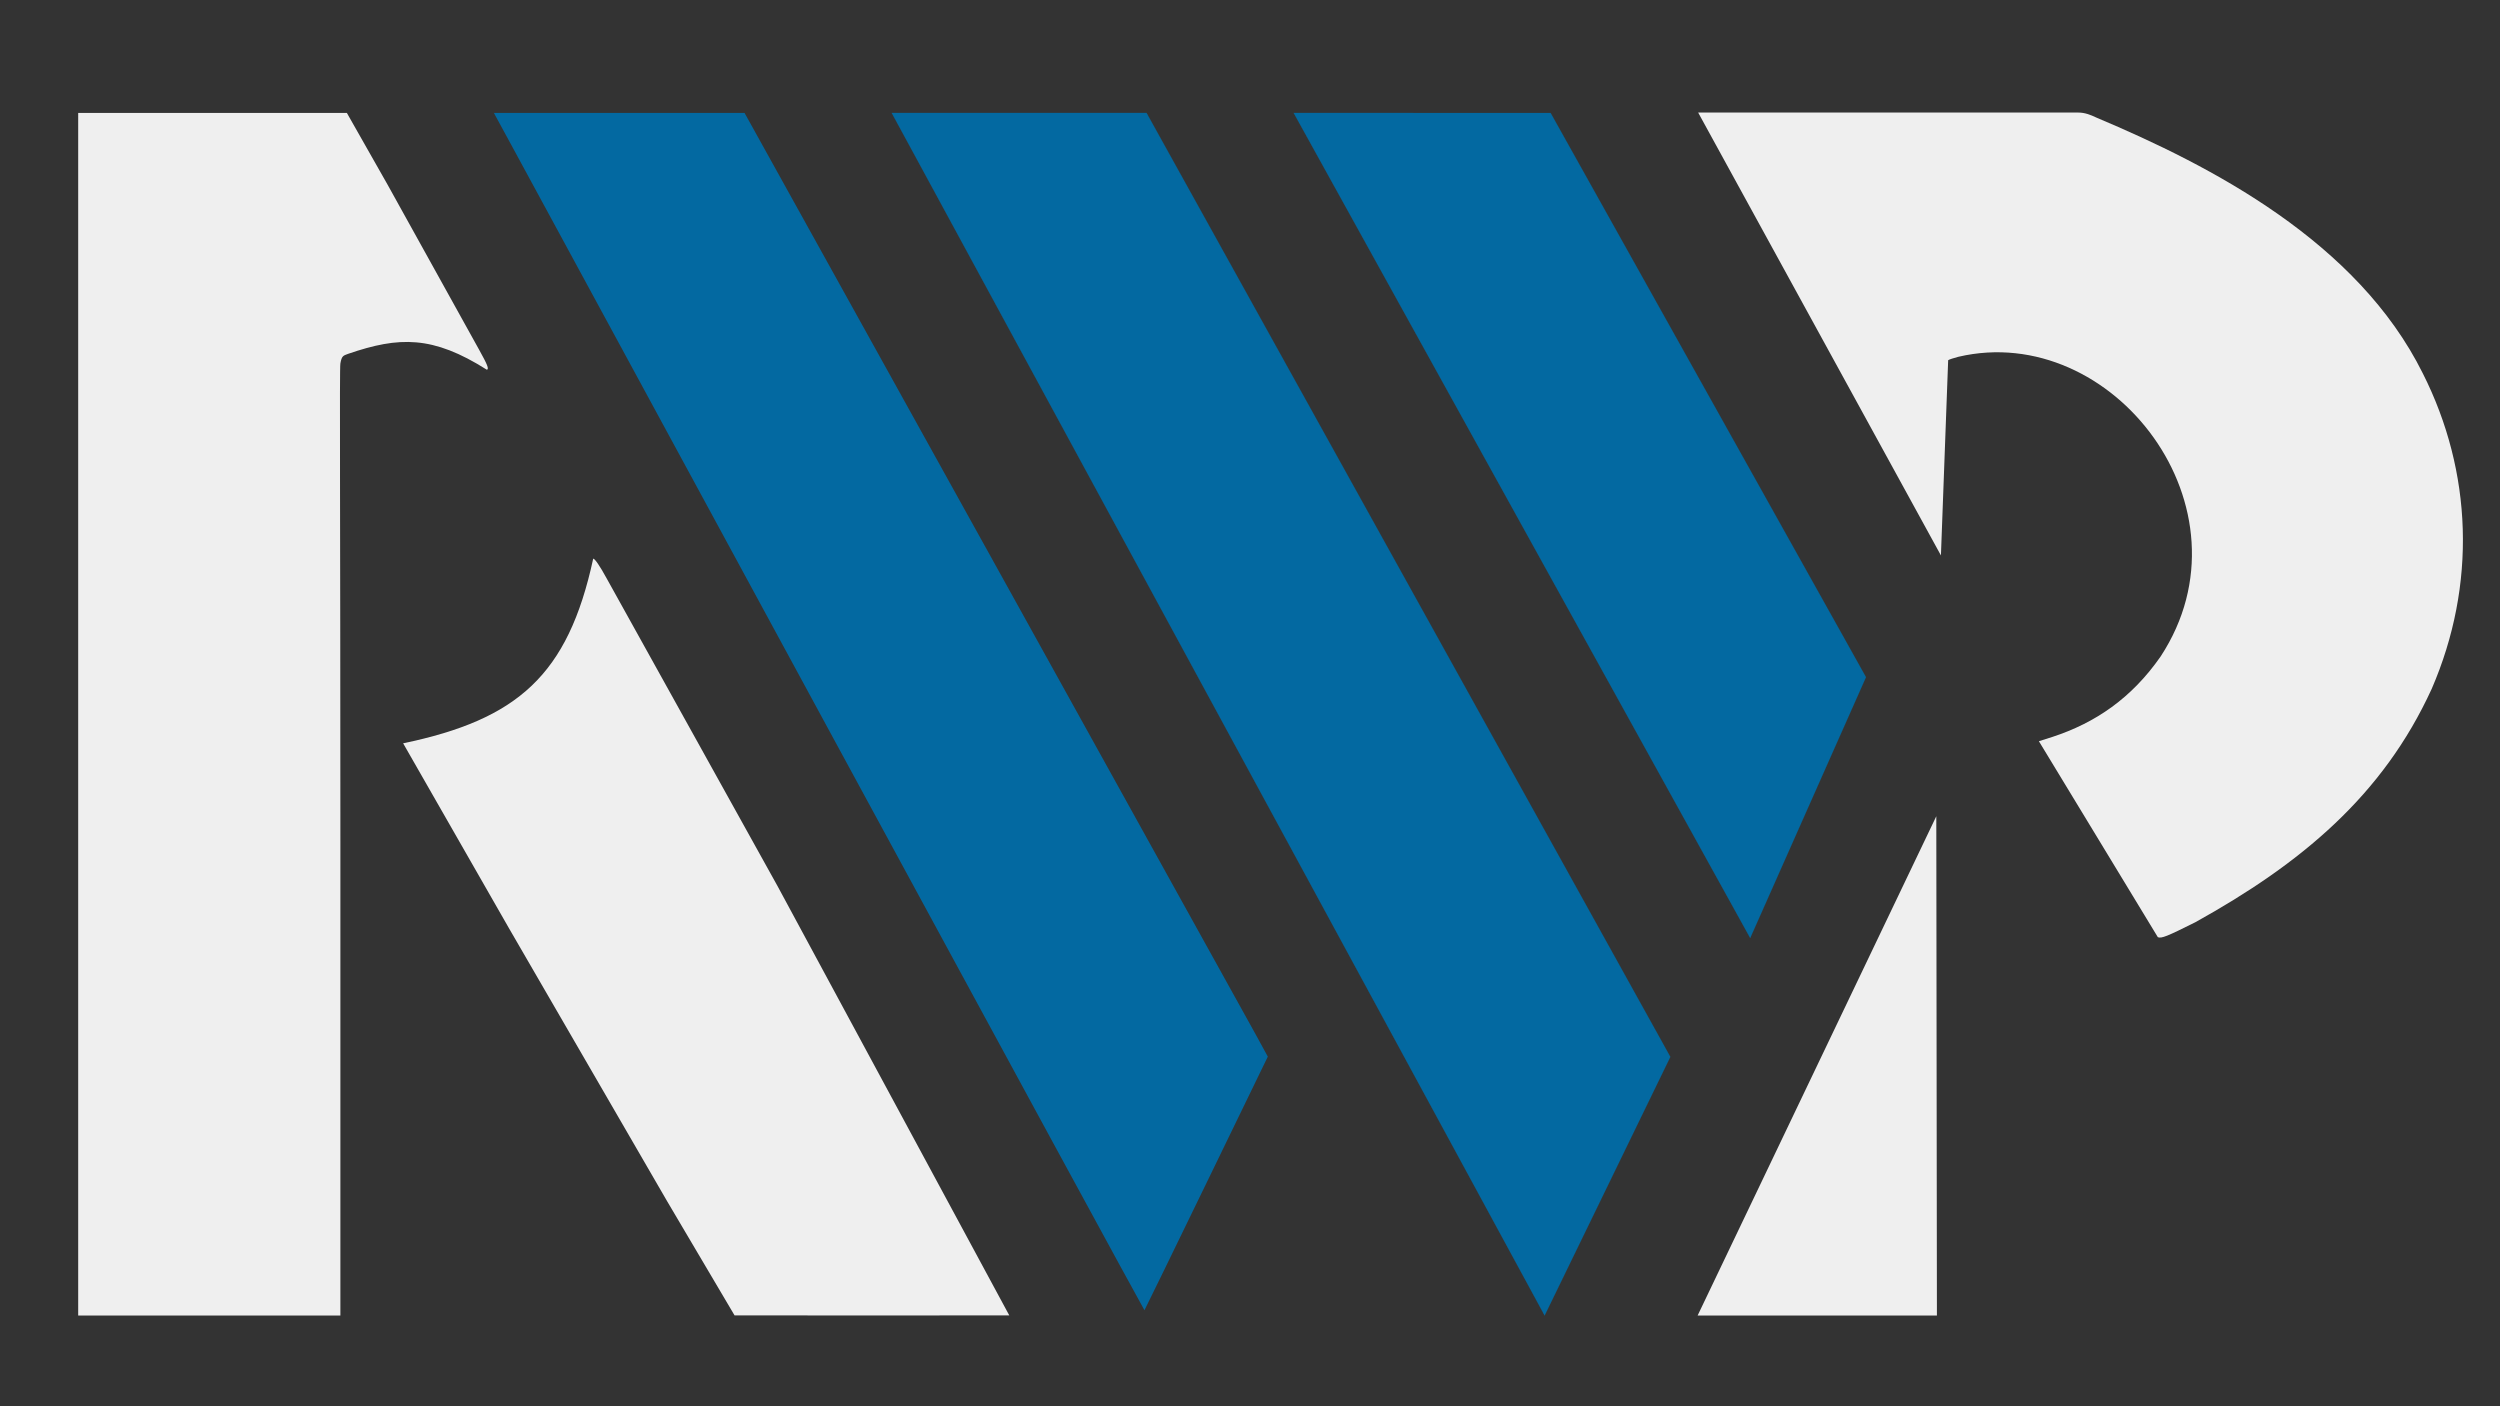
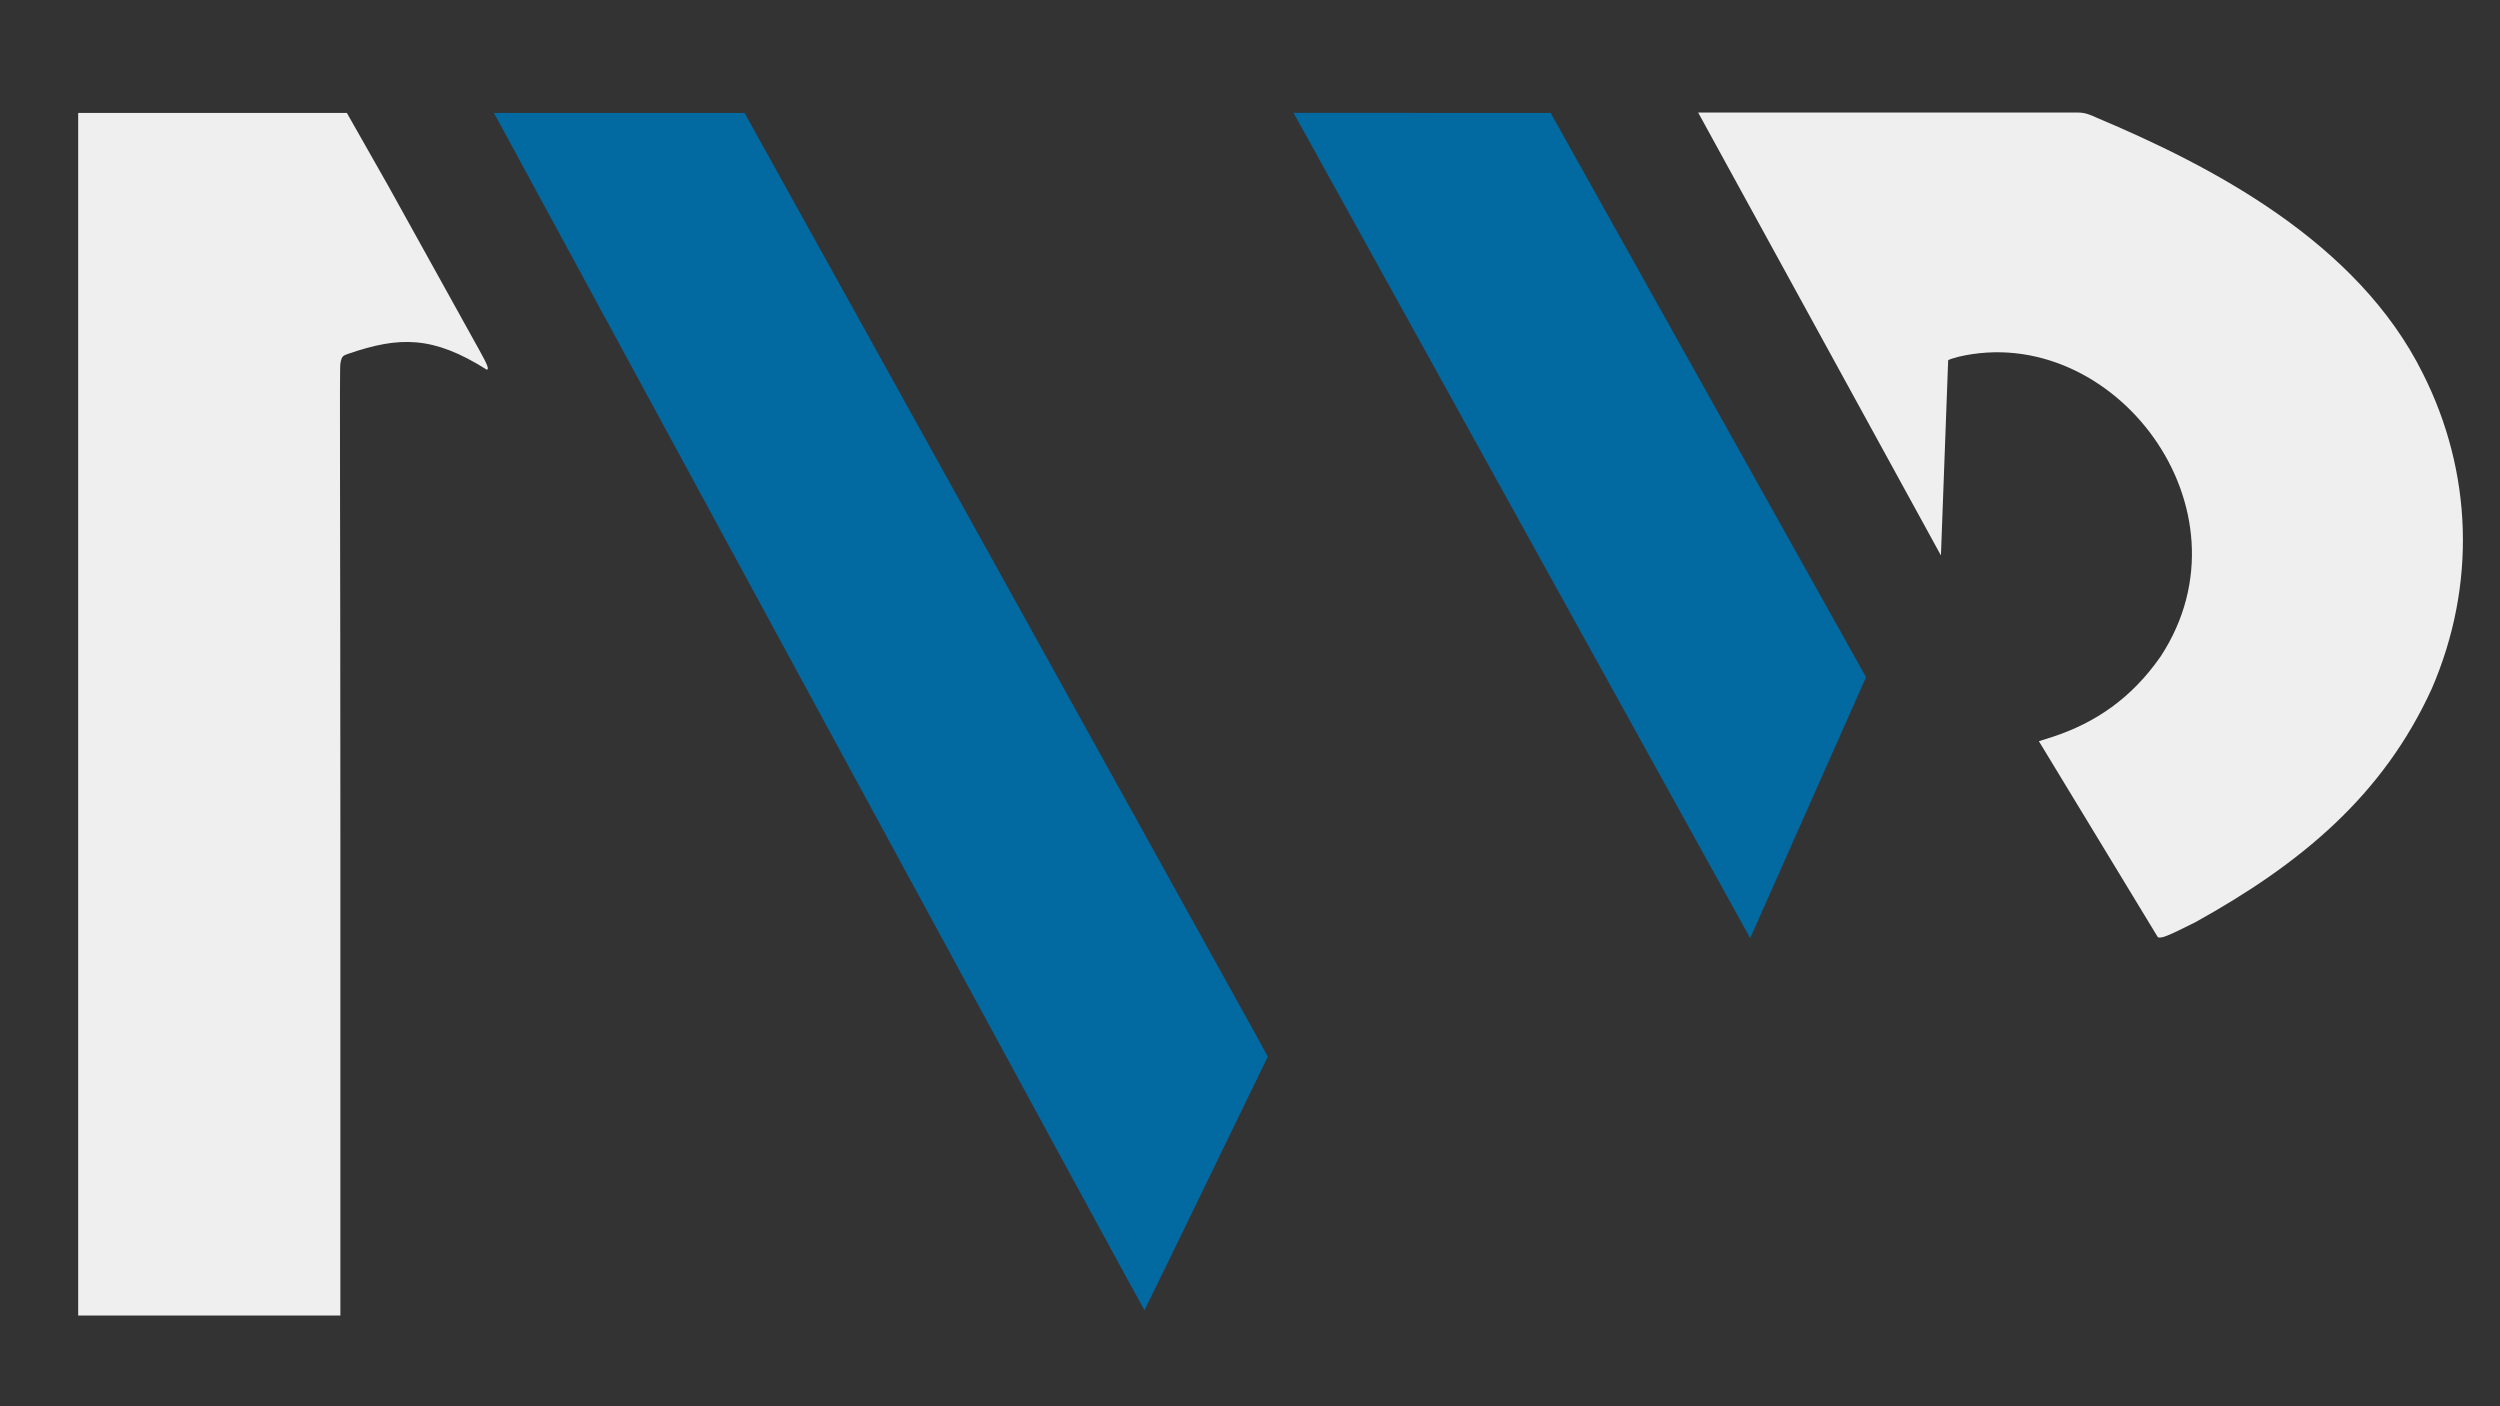
<svg xmlns="http://www.w3.org/2000/svg" version="1.0" width="3264pt" height="1836pt" viewBox="0 0 3264 1836" preserveAspectRatio="xMidYMid" id="svg1692">
  <rect x="0" y="0" width="3264" height="1836" fill="#333333" stroke="none" />
  <style id="style1708">
.measure-arrow
{
}
.measure-label
{

}
.measure-line
{
}</style>
  <defs id="defs1696" />
  <g transform="matrix(0.1,0,0,-0.1,0,1836)" fill="#ffffff" stroke="none" id="g1690" class="UnoptimicedTransforms">
    <path d="M 1020.855,9034.093 V 1184.646 H 2729.274 4444.09 V 7380.062 c 0,4371.823 -12.797,6163.422 0,6235.407 17.597,99.177 36.792,100.777 100.778,124.772 666.912,229.193 1105.991,239.154 1812.395,-207.953 28.836,11.09 7.998,63.985 -102.377,262.34 l -1194.933,2154.719 -531.082,935.791 H 1020.855 Z" id="path1676" style="fill:#ffffff;fill-opacity:0.918;stroke-width:1.6" />
-     <path d="M 20166.547,1184.646 11642.051,16885.138 h 3327.256 L 20166.547,1184.646 21807.78,4561.492 14969.307,16885.138" id="path1680" style="fill:#0369a1;fill-opacity:1;stroke:#0369a1;stroke-width:1.6;stroke-opacity:1" />
    <path d="m 16890.235,16885.138 5960.269,-10771.993 1511.662,3405.639 -4117.48,7366.354 z" id="path1682" style="fill:#0369a1;fill-opacity:1;stroke:#0369a1;stroke-width:1.6;stroke-opacity:1" />
    <path d="m 19353,14930 1981,-3614 59,1593 c 7,6 45,18 83,28 1260.068,295.228 2440.525,-1239.159 1651,-2445 -236.592,-340.224 -531.86,-541.771 -884,-657 L 22133.336,9800.22 23104,8201 c 30,-12 76,7 306,122 863.055,478.985 1529.995,1032.549 1929,1905 367.291,849.231 331.547,1771.615 -72,2572 -533.769,1076.473 -1726.127,1693.955 -2664.5,2089 -48.461,23.081 -95.626,41 -146.75,41 H 20929 Z" id="path1684" class="UnoptimicedTransforms" transform="matrix(1.6,0,0,1.6,-8793.624,-6997.527)" style="fill:#ffffff;fill-opacity:0.918" />
-     <path d="m 9690,9783 863,-1508 1292,-2230 549.311,-930 H 12419 l 1111,-1 1106,1 -1892,3505 -1394,2510 c -55,101 -96,160 -109,160 -205.831,-951.927 -617.092,-1312.167 -1551,-1507 z" id="path1977" class="UnoptimicedTransforms" style="fill:#ffffff;fill-opacity:0.918" transform="matrix(1.6,0,0,1.6,-10240.63,-6997.527)" />
-     <path d="m 22164.26,1184.646 h 3124.103 l -7.999,6518.544 z" id="path1688" style="fill:#ffffff;fill-opacity:0.918;stroke-width:1.6" />
    <path style="fill:#0369a1;fill-opacity:1;stroke:none;stroke-width:39.911;stroke-dasharray:none;stroke-opacity:1" d="M 10884.725,8712.693 C 8656.531,12818.112 6746.831,16336.403 6640.951,16531.115 l -192.507,354.023 H 8084.788 9721.134 l 3250.242,-5857.374 c 1787.631,-3221.557 3324.715,-5993.657 3415.738,-6160.226 l 165.496,-302.851 -802.17,-1652.933 c -441.194,-909.114 -804.932,-1655.303 -808.307,-1658.198 -3.377,-2.896 -1829.209,3353.715 -4057.408,7459.136 z" id="path351" />
  </g>
</svg>